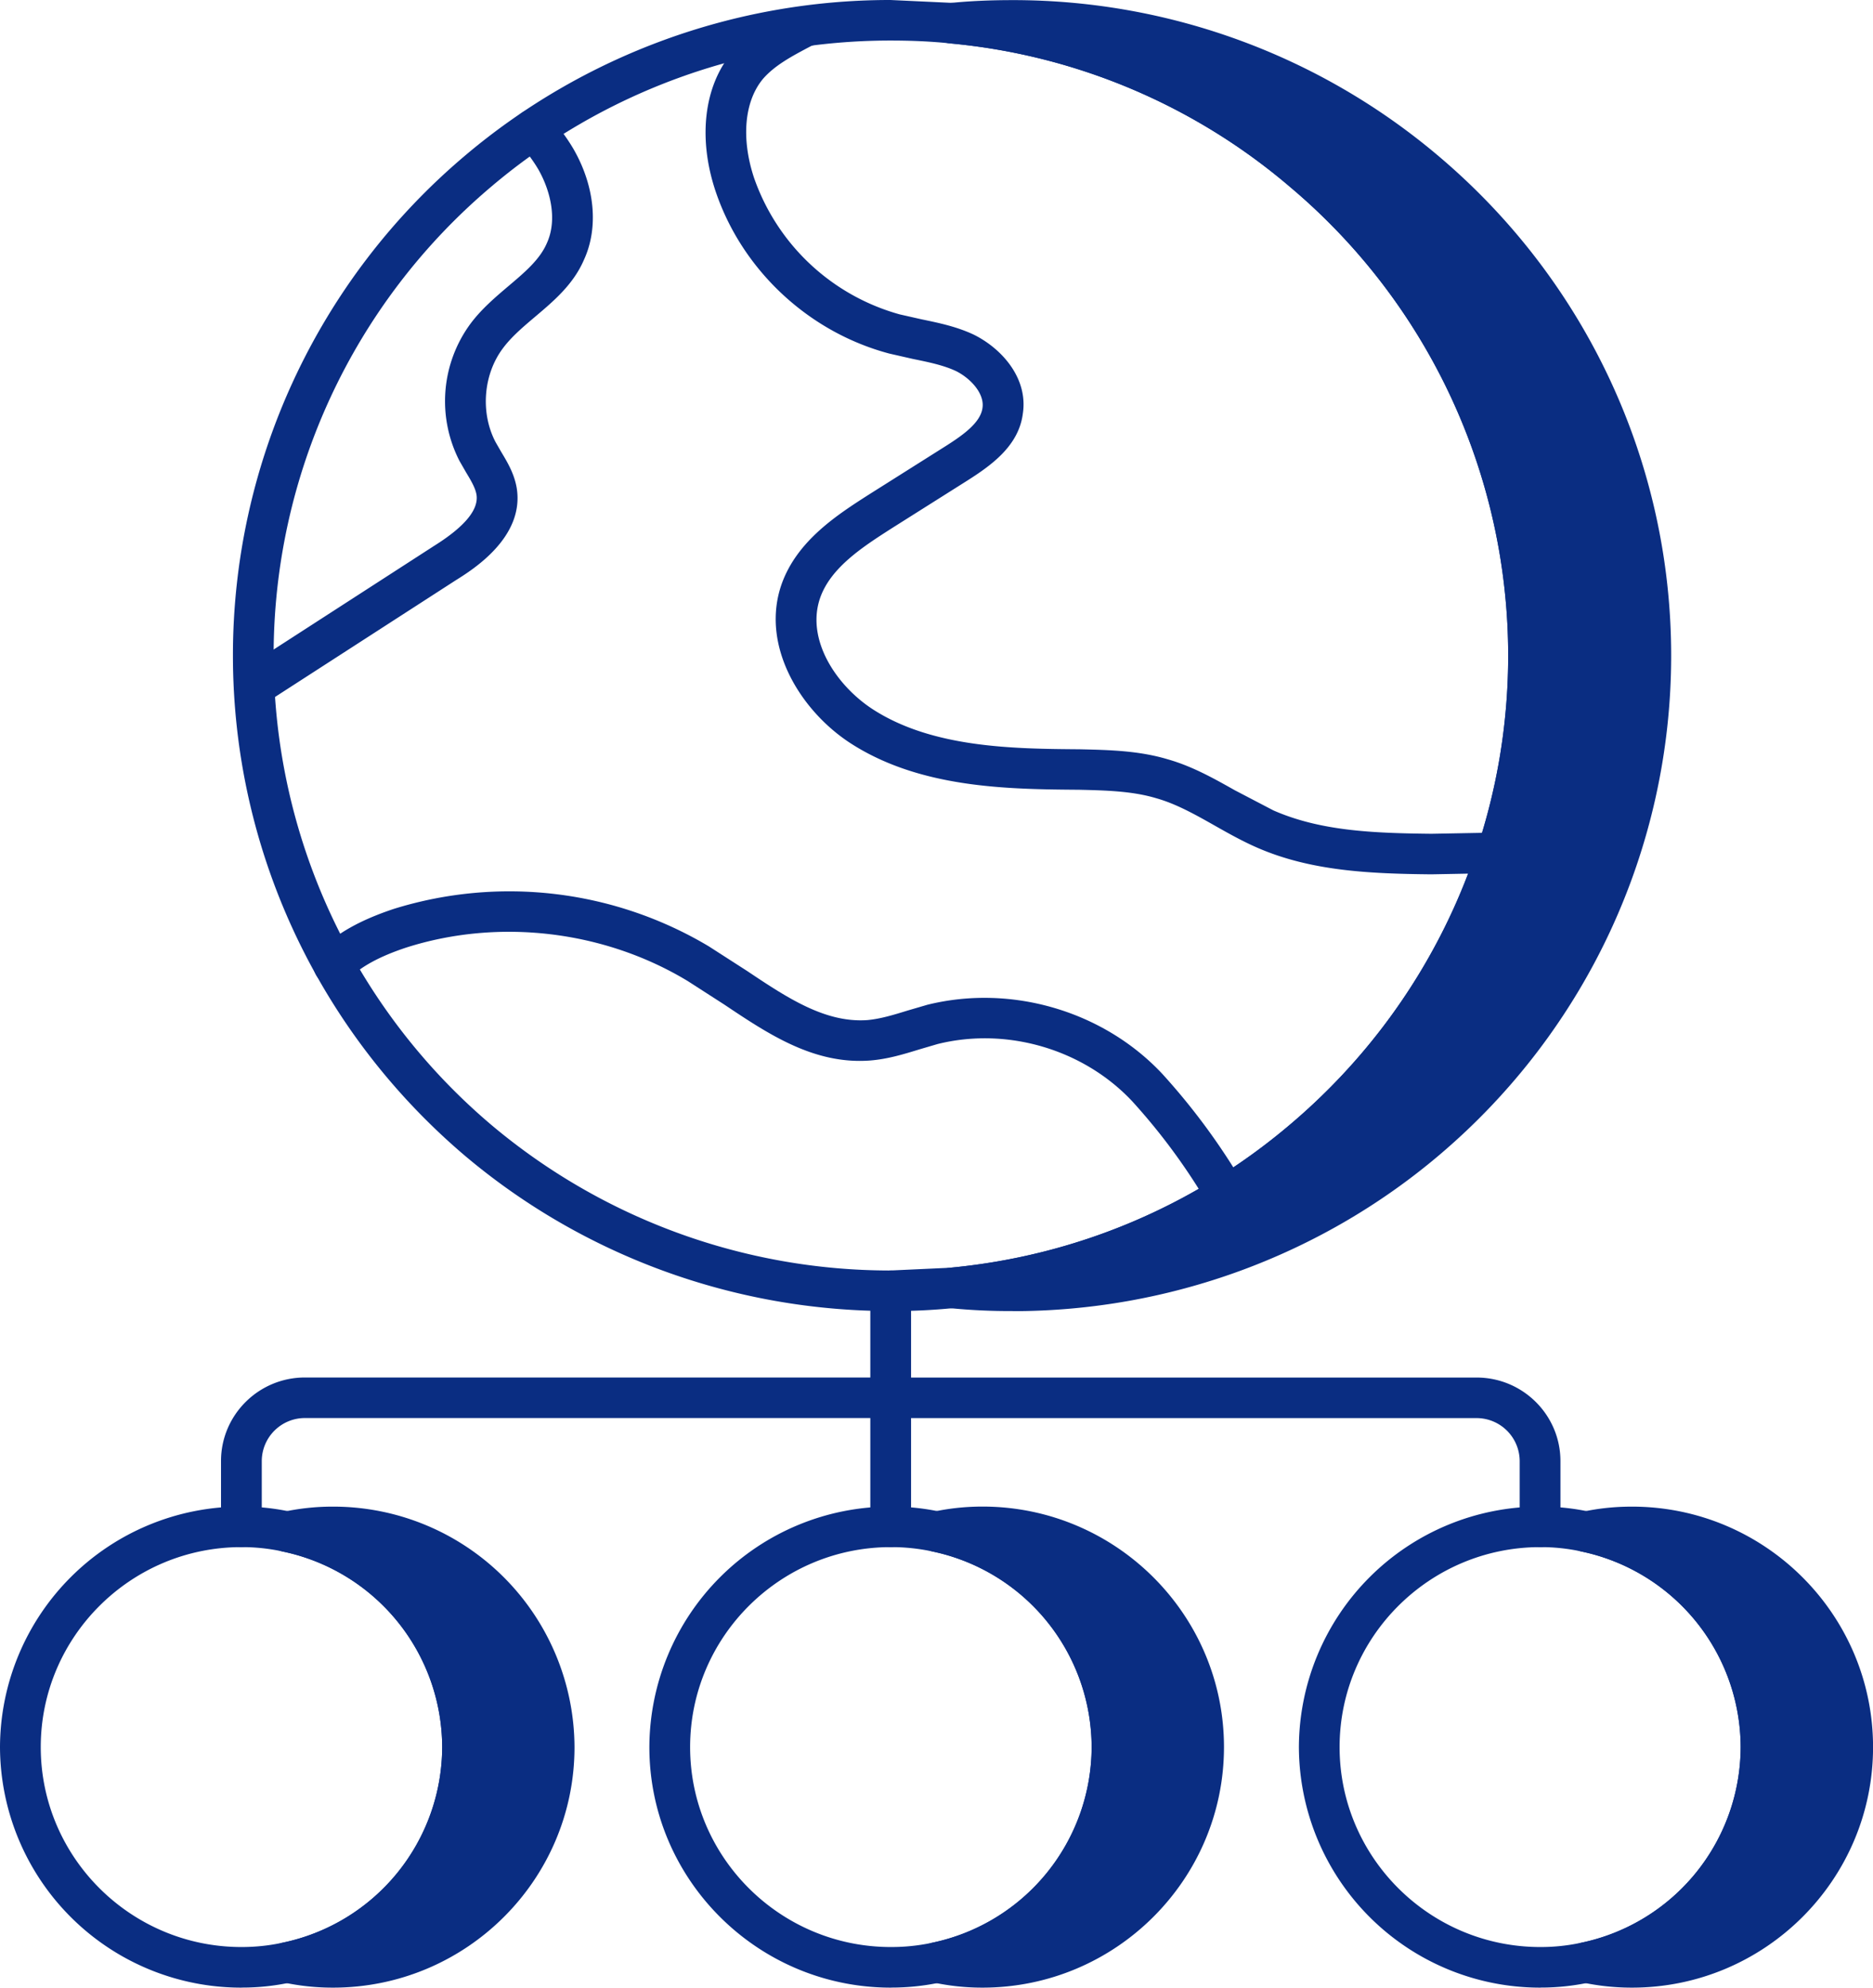
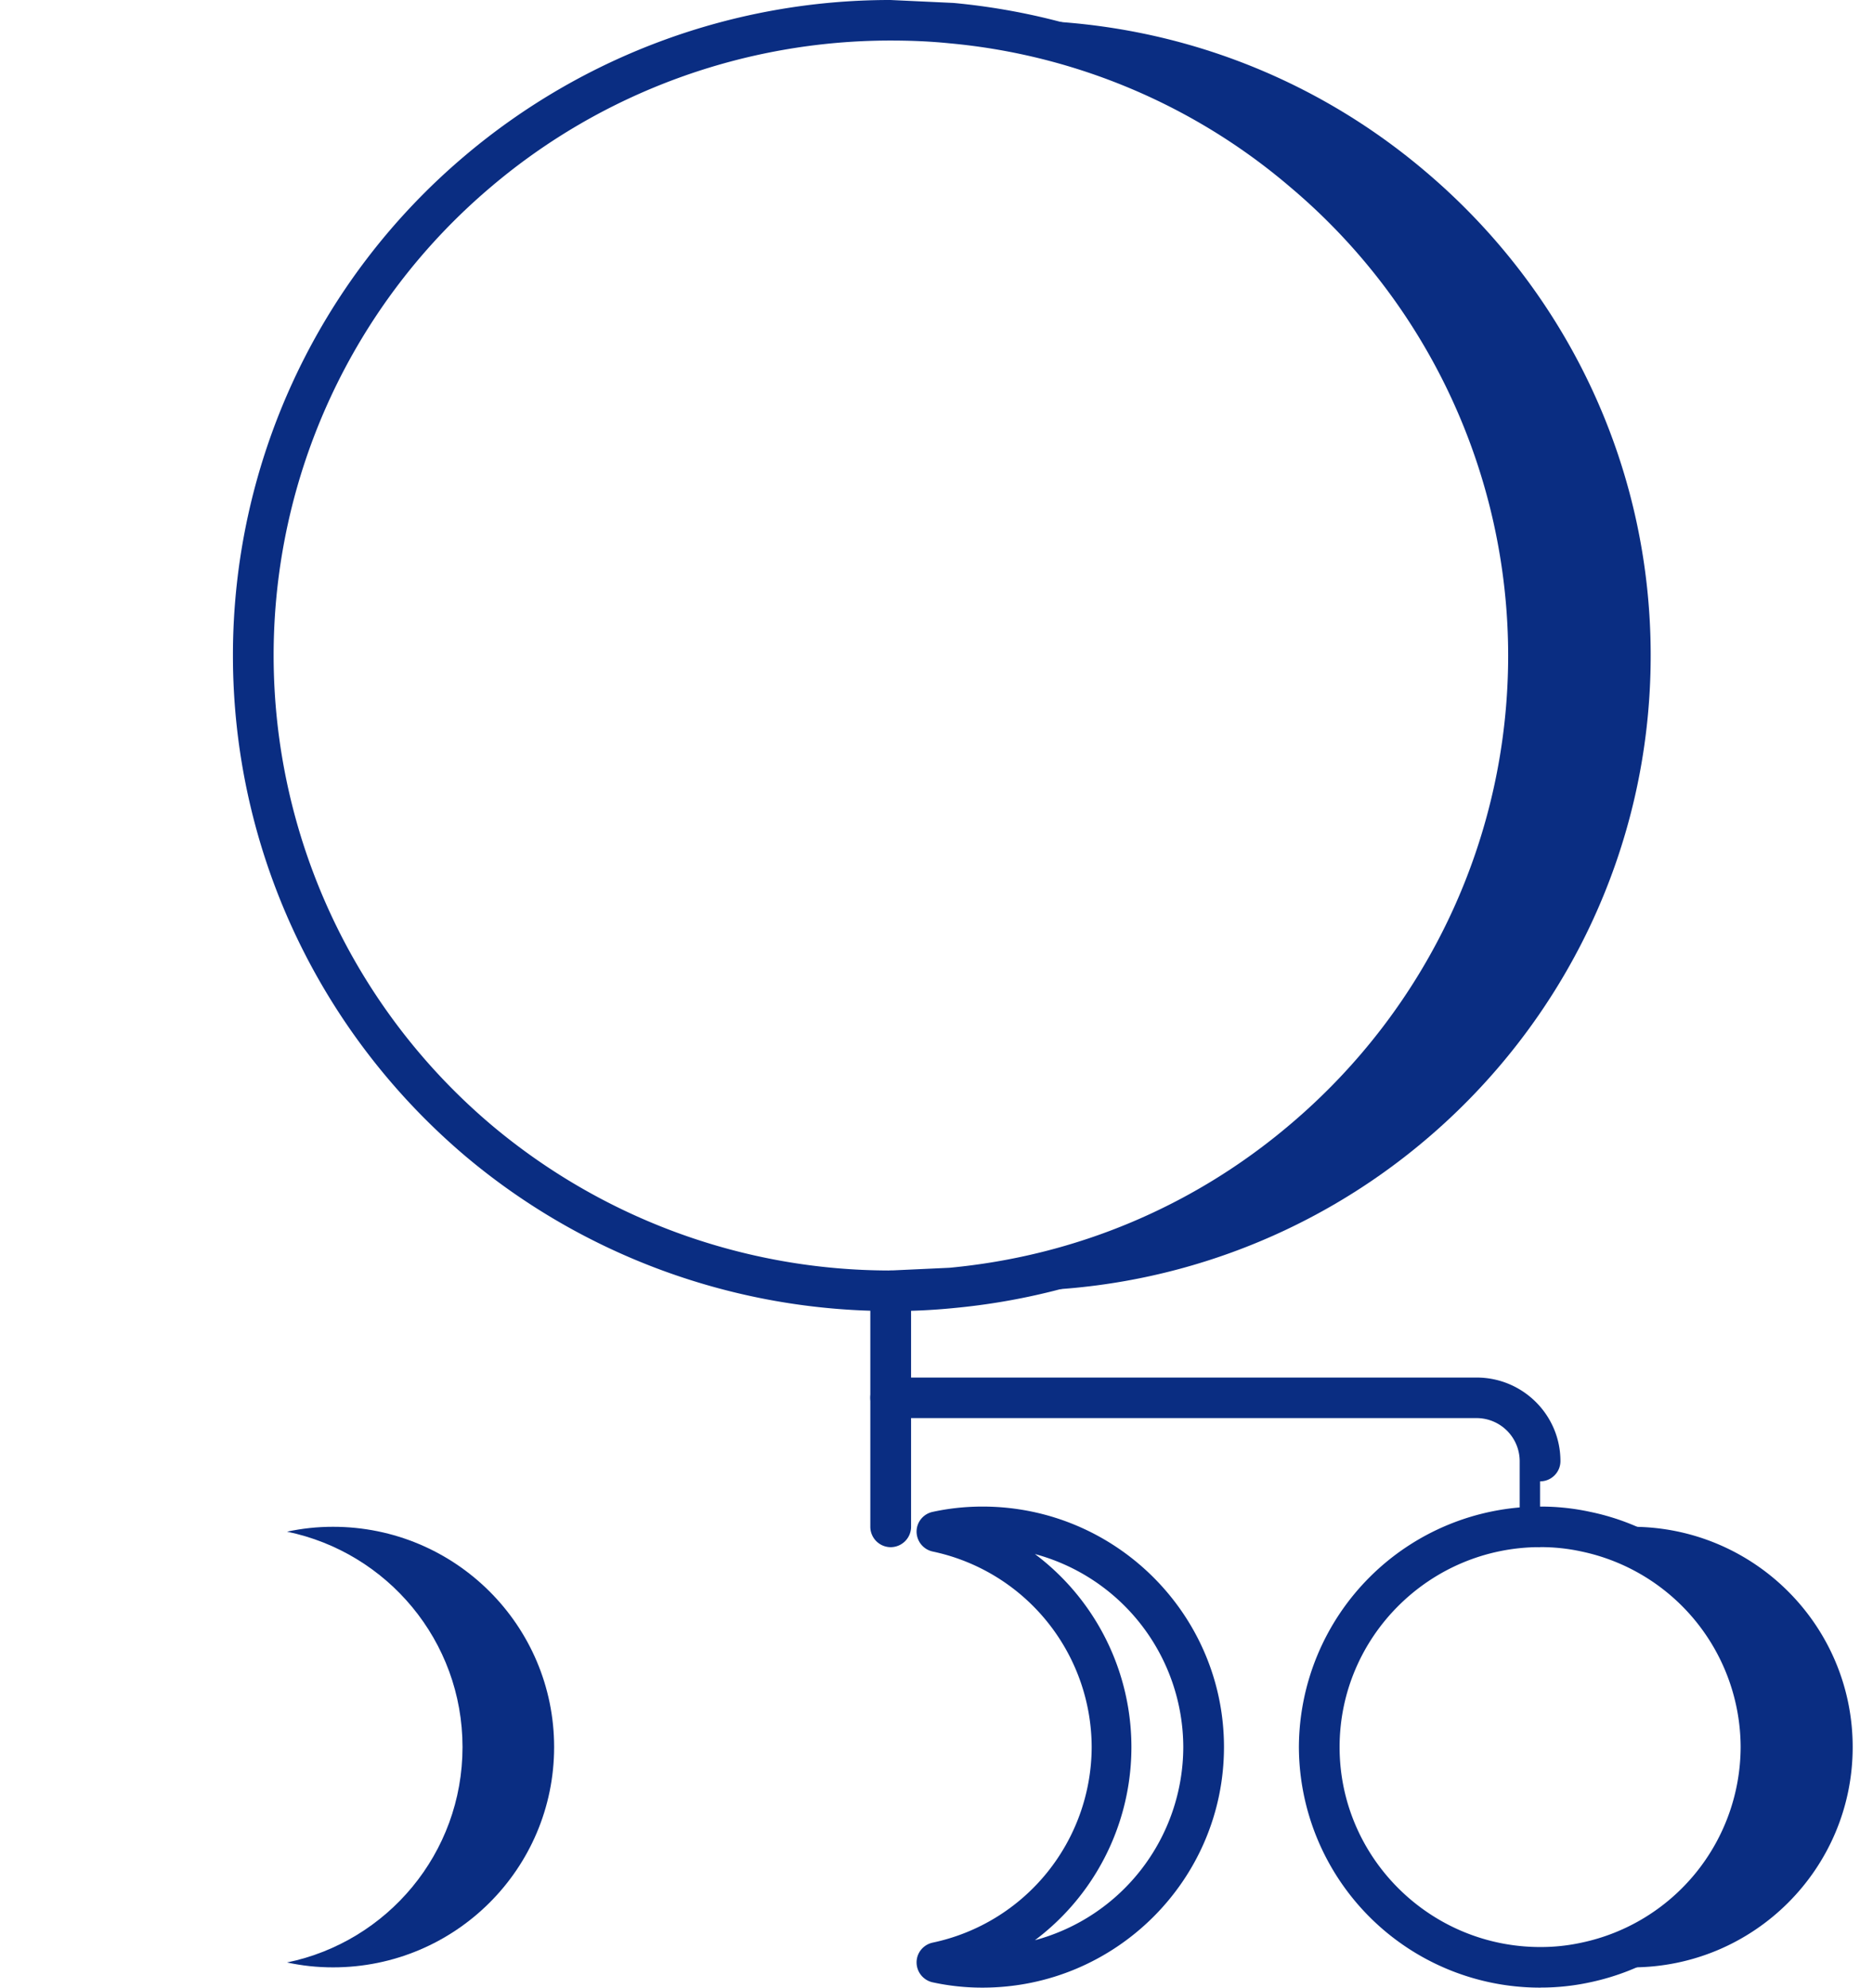
<svg xmlns="http://www.w3.org/2000/svg" width="33" height="35" fill="#0a2d82">
  <path d="M9.763 30.764c0 2.143-1.743 3.879-3.895 3.879-.28 0-.545-.029-.811-.086 1.765-.364 3.092-1.921 3.092-3.793s-1.327-3.429-3.092-3.793c.265-.057.531-.086.811-.086 2.152 0 3.895 1.736 3.895 3.879z" />
-   <path d="M5.868 35a4.13 4.13 0 0 1-.886-.094c-.166-.036-.284-.181-.283-.35s.12-.314.286-.348a3.53 3.53 0 0 0 2.806-3.443 3.53 3.53 0 0 0-2.806-3.443c-.166-.034-.285-.179-.286-.348s.117-.315.283-.35a4.13 4.13 0 0 1 .886-.094 4.25 4.25 0 0 1 4.254 4.236c0 2.336-1.908 4.234-4.254 4.234zm.918-7.637c1.053.781 1.722 2.031 1.722 3.401s-.669 2.621-1.722 3.401a3.53 3.53 0 0 0 2.619-3.401 3.53 3.53 0 0 0-2.619-3.401zm14.421 3.401c0 2.143-1.743 3.879-3.895 3.879a3.74 3.74 0 0 1-.803-.086c1.758-.364 3.085-1.929 3.085-3.793s-1.327-3.429-3.085-3.793a3.74 3.74 0 0 1 .803-.086c2.152 0 3.895 1.736 3.895 3.879z" />
  <path d="M17.311 35a4.1 4.1 0 0 1-.881-.094.36.36 0 0 1-.281-.352c.001-.169.12-.312.286-.347a3.53 3.53 0 0 0 2.799-3.443 3.53 3.53 0 0 0-2.799-3.443.36.36 0 0 1-.286-.347c-.002-.168.116-.315.281-.351.282-.062.579-.094.881-.094 2.345 0 4.254 1.9 4.254 4.235S19.656 35 17.311 35zm.923-7.635a4.25 4.25 0 0 1 0 6.8 3.53 3.53 0 0 0 2.614-3.4 3.53 3.53 0 0 0-2.614-3.4zm14.408 3.399c0 2.143-1.743 3.879-3.888 3.879-.28 0-.545-.029-.811-.086 1.758-.364 3.085-1.929 3.085-3.793s-1.327-3.429-3.085-3.793c.265-.057.531-.086.811-.086 2.145 0 3.888 1.736 3.888 3.879z" />
-   <path d="M28.754 35a4.17 4.17 0 0 1-.887-.094c-.166-.036-.284-.181-.283-.35s.12-.314.286-.348a3.53 3.53 0 0 0 2.799-3.443 3.53 3.53 0 0 0-2.799-3.443c-.166-.034-.285-.179-.286-.348s.117-.314.283-.35c.293-.064.583-.094.887-.094 2.342 0 4.247 1.9 4.247 4.235S31.096 35 28.754 35zm.912-7.637c1.052.78 1.721 2.031 1.721 3.402s-.669 2.622-1.721 3.402a3.53 3.53 0 0 0 2.617-3.402 3.53 3.53 0 0 0-2.617-3.402zM4.254 35A4.25 4.25 0 0 1 0 30.764a4.25 4.25 0 0 1 4.254-4.235 4.06 4.06 0 0 1 .881.094 4.25 4.25 0 0 1 3.373 4.141 4.25 4.25 0 0 1-3.377 4.142 4.04 4.04 0 0 1-.876.093zm0-7.757c-1.95 0-3.536 1.58-3.536 3.521s1.587 3.521 3.536 3.521c.25 0 .494-.026.726-.077a3.53 3.53 0 0 0 2.811-3.444 3.53 3.53 0 0 0-2.806-3.443 3.38 3.38 0 0 0-.731-.078zM15.696 35c-2.346 0-4.255-1.9-4.255-4.236a4.25 4.25 0 0 1 4.255-4.235 4.13 4.13 0 0 1 .886.094c1.95.404 3.368 2.146 3.368 4.141s-1.417 3.737-3.37 4.142a4.13 4.13 0 0 1-.883.093zm0-7.757c-1.95 0-3.537 1.58-3.537 3.521s1.587 3.521 3.537 3.521a3.45 3.45 0 0 0 .735-.077 3.53 3.53 0 0 0 2.802-3.444 3.53 3.53 0 0 0-2.799-3.443 3.45 3.45 0 0 0-.738-.078z" />
  <path d="M27.139 35a4.25 4.25 0 0 1-4.254-4.236 4.25 4.25 0 0 1 4.255-4.235 4.1 4.1 0 0 1 .881.094c1.948.404 3.366 2.146 3.366 4.141a4.25 4.25 0 0 1-3.371 4.142 4.09 4.09 0 0 1-.876.093zm0-7.757c-1.95 0-3.537 1.58-3.537 3.521s1.587 3.521 3.537 3.521a3.37 3.37 0 0 0 .725-.077 3.53 3.53 0 0 0 2.804-3.444 3.53 3.53 0 0 0-2.8-3.443 3.37 3.37 0 0 0-.73-.078zm-11.446.001a.36.36 0 0 1-.359-.357v-4.158c0-.197.16-.357.359-.357s.359.16.359.357v4.158a.36.36 0 0 1-.359.357z" />
-   <path d="M4.253 27.244c-.198 0-.359-.16-.359-.357v-1.16c0-.811.663-1.471 1.478-1.471h10.322c.198 0 .359.16.359.357s-.16.357-.359.357H5.372a.76.76 0 0 0-.76.756v1.16c0 .197-.16.357-.359.357z" />
-   <path d="M27.134 27.244a.36.36 0 0 1-.359-.357v-1.16a.76.76 0 0 0-.76-.756H15.693a.36.36 0 0 1-.359-.357c0-.197.16-.357.359-.357h10.323c.815 0 1.477.66 1.477 1.471v1.16c0 .197-.16.357-.359.357zm1.949-15.701c0 3.414-1.542 6.479-3.967 8.529a11.21 11.21 0 0 1-7.274 2.657c-.366 0-.725-.014-1.076-.05a11.16 11.16 0 0 0 6.198-2.607c2.425-2.05 3.967-5.114 3.967-8.528a11.13 11.13 0 0 0-3.967-8.521A11.12 11.12 0 0 0 16.766.407a10.57 10.57 0 0 1 1.076-.05c2.784 0 5.316 1 7.274 2.664 2.425 2.05 3.967 5.107 3.967 8.521z" />
-   <path d="M17.841 23.086a10.66 10.66 0 0 1-1.113-.052c-.183-.019-.322-.173-.321-.356s.141-.337.325-.354a10.78 10.78 0 0 0 6-2.523c2.441-2.064 3.841-5.073 3.841-8.257a10.79 10.79 0 0 0-3.84-8.249 10.74 10.74 0 0 0-6-2.531.36.36 0 0 1-.325-.354c-.001-.184.139-.338.322-.356.346-.036.71-.052 1.113-.052a11.6 11.6 0 0 1 7.507 2.75c2.601 2.199 4.094 5.404 4.094 8.793s-1.492 6.602-4.094 8.801c-2.09 1.768-4.756 2.742-7.507 2.742zm2.708-22.031c.949.437 1.839 1.005 2.648 1.695a11.5 11.5 0 0 1 4.093 8.793c0 3.394-1.492 6.602-4.094 8.801-.808.686-1.696 1.251-2.643 1.686a10.88 10.88 0 0 0 4.331-2.23c2.441-2.064 3.84-5.073 3.84-8.257a10.79 10.79 0 0 0-3.84-8.249 10.84 10.84 0 0 0-4.335-2.238z" />
+   <path d="M27.134 27.244a.36.36 0 0 1-.359-.357v-1.16a.76.76 0 0 0-.76-.756H15.693a.36.36 0 0 1-.359-.357c0-.197.16-.357.359-.357h10.323c.815 0 1.477.66 1.477 1.471c0 .197-.16.357-.359.357zm1.949-15.701c0 3.414-1.542 6.479-3.967 8.529a11.21 11.21 0 0 1-7.274 2.657c-.366 0-.725-.014-1.076-.05a11.16 11.16 0 0 0 6.198-2.607c2.425-2.05 3.967-5.114 3.967-8.528a11.13 11.13 0 0 0-3.967-8.521A11.12 11.12 0 0 0 16.766.407a10.57 10.57 0 0 1 1.076-.05c2.784 0 5.316 1 7.274 2.664 2.425 2.05 3.967 5.107 3.967 8.521z" />
  <path d="M15.689 23.086c-2.75 0-5.415-.974-7.506-2.742-2.593-2.206-4.079-5.414-4.079-8.801A11.51 11.51 0 0 1 8.182 2.75 11.6 11.6 0 0 1 15.689 0l1.113.052c2.374.222 4.587 1.155 6.395 2.698a11.5 11.5 0 0 1 4.093 8.793c0 3.394-1.492 6.602-4.094 8.801-1.812 1.537-4.024 2.468-6.397 2.69a10.73 10.73 0 0 1-1.11.052zm0-22.372c-2.583 0-5.084.916-7.041 2.579a10.8 10.8 0 0 0-3.827 8.25 10.83 10.83 0 0 0 3.827 8.258 10.91 10.91 0 0 0 7.041 2.571l1.039-.048c2.229-.209 4.304-1.081 6.003-2.524 2.441-2.064 3.841-5.073 3.841-8.257a10.79 10.79 0 0 0-3.84-8.249 10.74 10.74 0 0 0-6-2.531c-.324-.033-.664-.049-1.042-.049z" />
-   <path d="M25.214 15.396c-1.077-.011-2.119-.056-3.069-.472-.256-.112-.501-.249-.746-.388-.347-.196-.676-.381-1.027-.48-.422-.127-.894-.138-1.351-.149-1.253-.01-2.807-.022-4.043-.824-.888-.58-1.585-1.729-1.205-2.802.275-.766.983-1.219 1.553-1.583l1.335-.842c.296-.188.615-.41.649-.672.039-.255-.211-.522-.465-.649-.219-.103-.479-.157-.755-.213l-.422-.096c-1.428-.379-2.603-1.48-3.066-2.875-.306-.929-.196-1.834.291-2.421.304-.352.684-.551 1.051-.744l.065-.034c.226-.121.533.059.533.315 0 .158-.1.292-.241.339l-.022.011c-.322.17-.626.33-.837.573-.326.392-.387 1.044-.158 1.738a3.79 3.79 0 0 0 2.568 2.408l.385.087c.304.063.619.128.922.271.502.25.957.774.862 1.391-.072.559-.541.9-.974 1.175l-1.333.841c-.501.321-1.071.685-1.262 1.221-.257.726.268 1.538.921 1.965 1.059.687 2.496.698 3.651.707.521.012 1.043.024 1.552.177.427.121.81.336 1.179.544l.68.355c.828.363 1.751.401 2.785.412l1.124-.021c.233-.009.367.139.378.336s-.139.366-.338.377l-1.169.022zm-3.607 6.008a.36.36 0 0 1-.31-.177 10.87 10.87 0 0 0-1.349-1.835c-.861-.917-2.209-1.312-3.431-1.007l-.313.092c-.275.084-.558.172-.87.197-.989.076-1.793-.463-2.572-.984l-.642-.413c-1.47-.89-3.324-1.113-4.961-.592-.473.157-.8.335-1.025.559a.36.36 0 0 1-.507 0c-.14-.139-.14-.365 0-.505.306-.305.722-.538 1.31-.734a6.86 6.86 0 0 1 5.553.66l.672.432c.709.474 1.375.916 2.115.866.231-.02.467-.092.716-.169l.346-.101c1.477-.366 3.097.108 4.135 1.212a11.67 11.67 0 0 1 1.445 1.963c.099.171.041.389-.13.489a.36.36 0 0 1-.181.048zM4.482 12.44c-.117 0-.232-.057-.301-.163-.108-.165-.061-.386.105-.494l3.358-2.168c.543-.339.794-.642.751-.906-.02-.117-.097-.248-.18-.385l-.119-.207a2.3 2.3 0 0 1 .195-2.419c.194-.259.435-.463.668-.661.283-.239.551-.465.675-.753.198-.431.05-.958-.154-1.309-.094-.158-.209-.311-.342-.452a.36.36 0 0 1 .017-.505.36.36 0 0 1 .507.017 3.34 3.34 0 0 1 .437.58c.382.658.452 1.39.19 1.959-.187.435-.532.726-.866 1.008-.212.179-.411.349-.558.545-.351.462-.405 1.143-.133 1.659l.099.172c.108.179.23.383.273.636.139.866-.773 1.436-1.073 1.623l-3.353 2.164c-.06.039-.128.058-.195.058z" />
</svg>